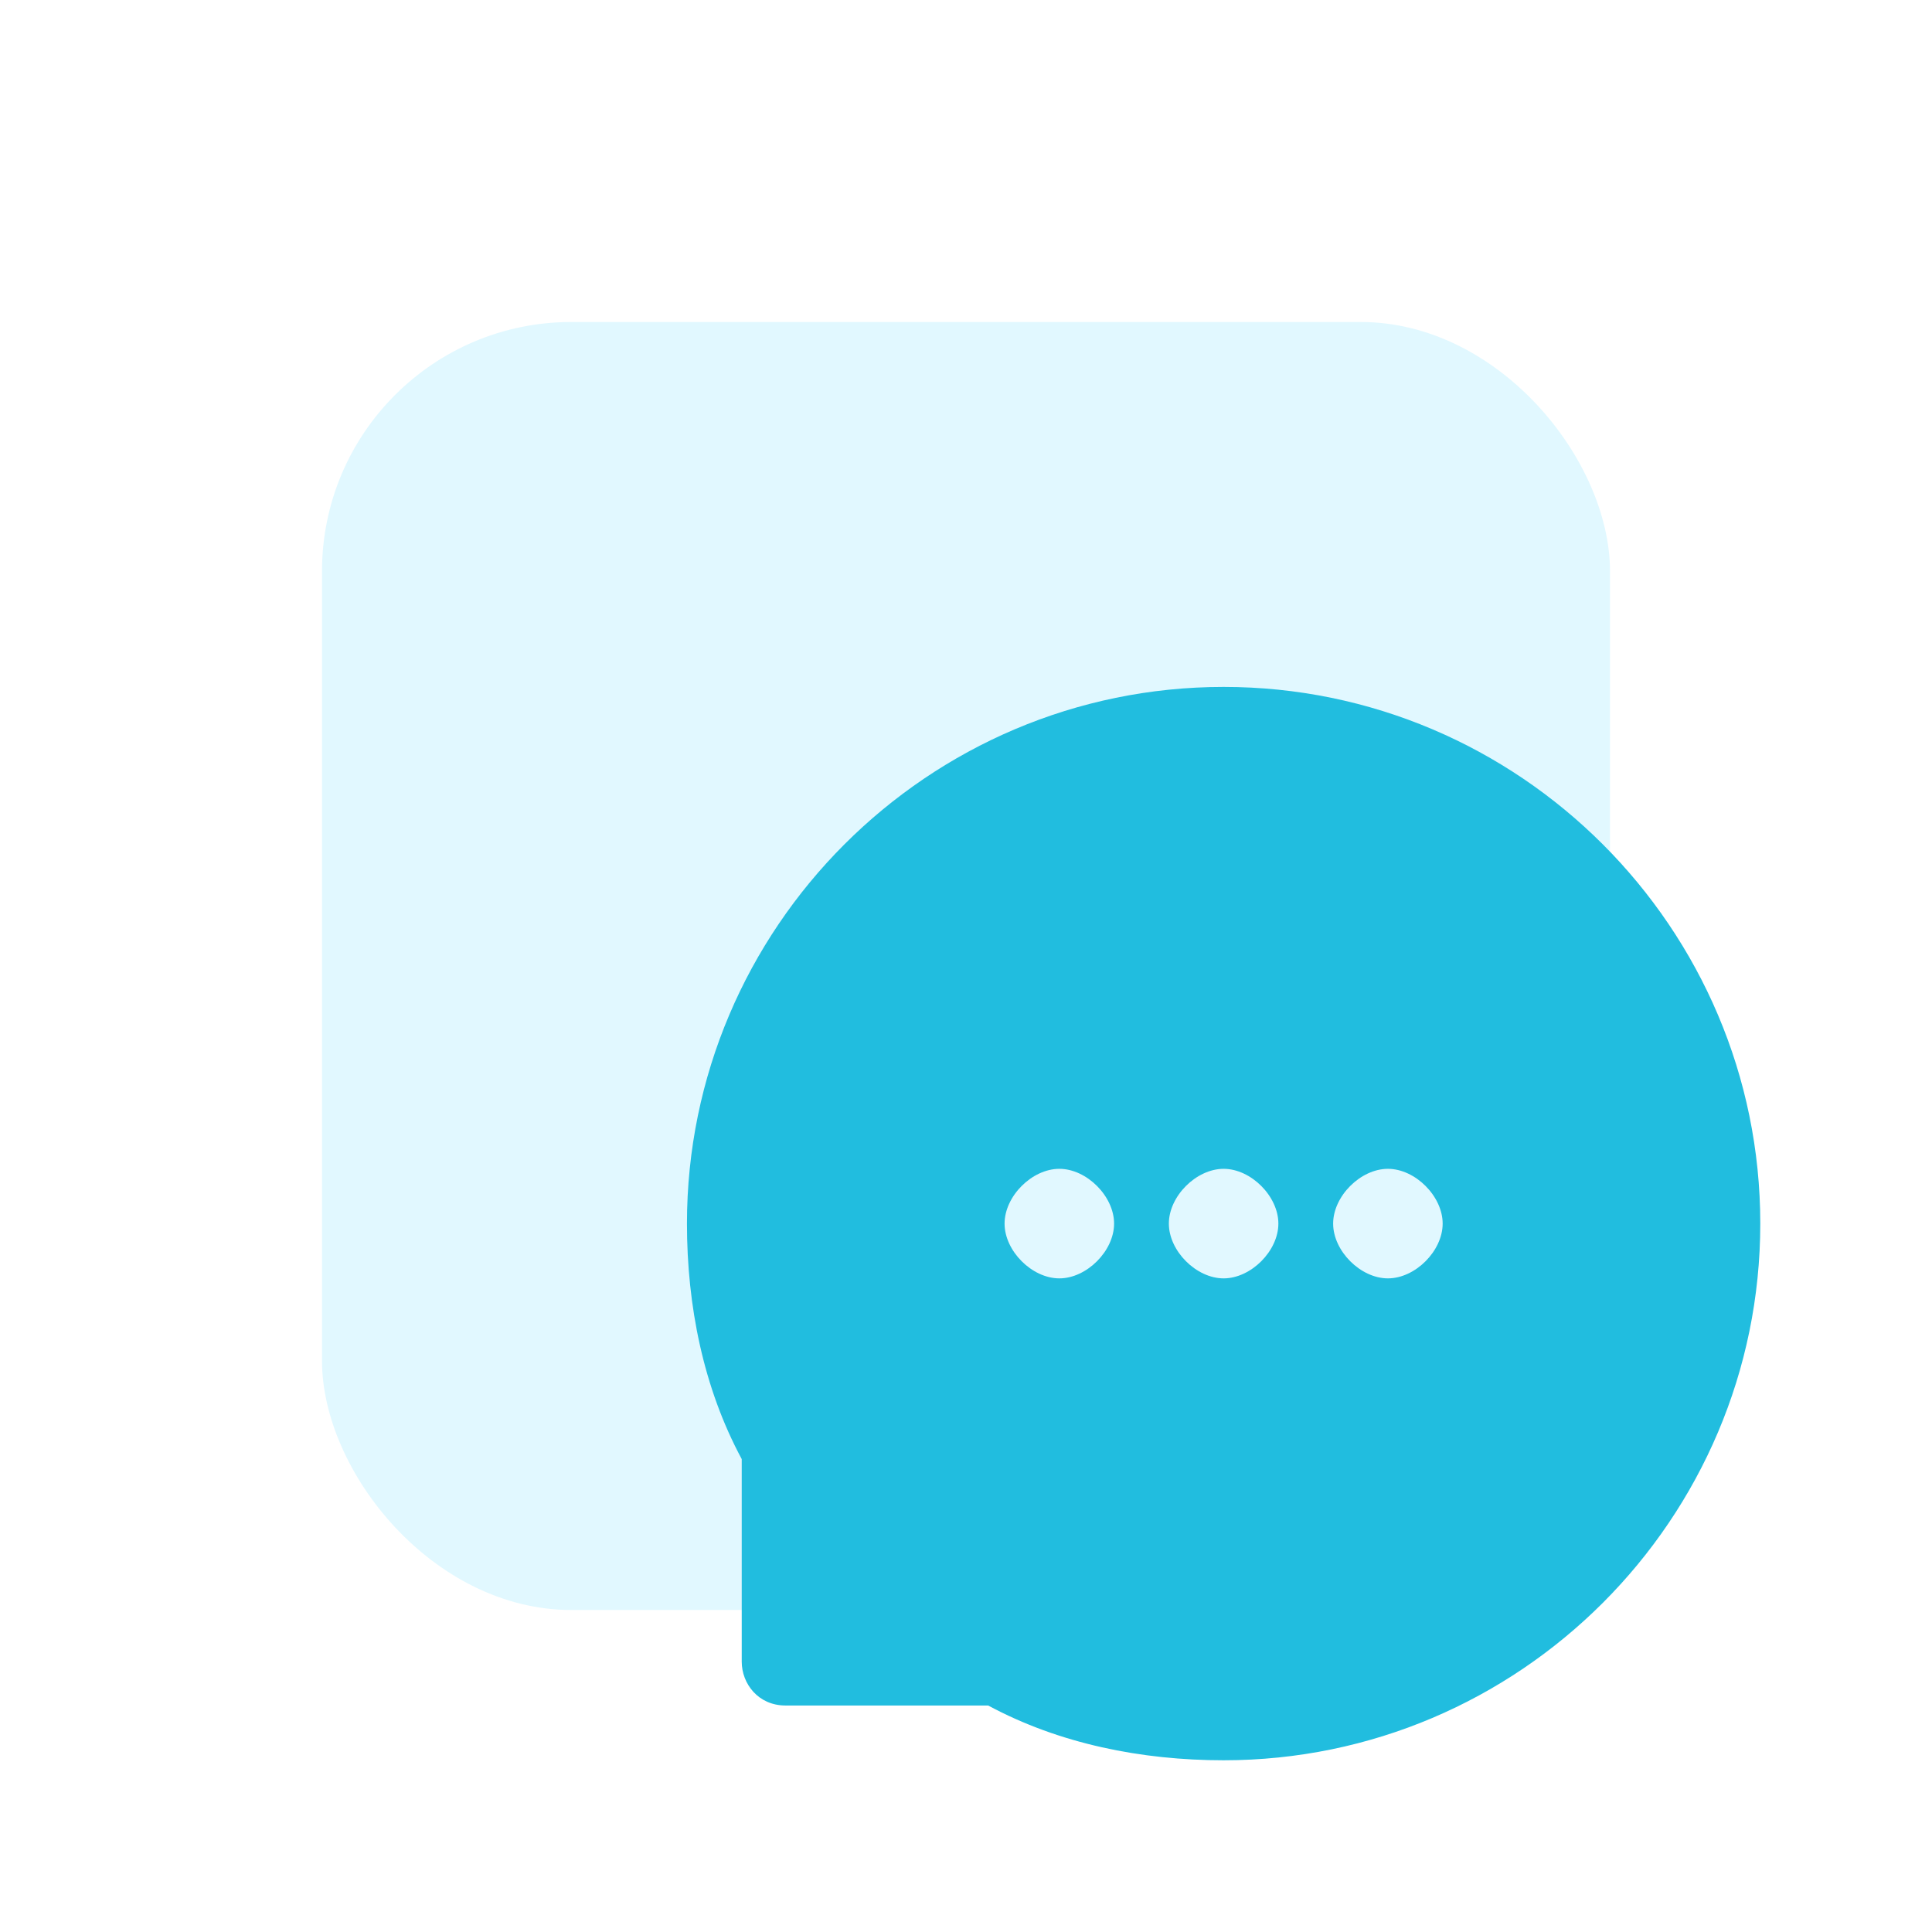
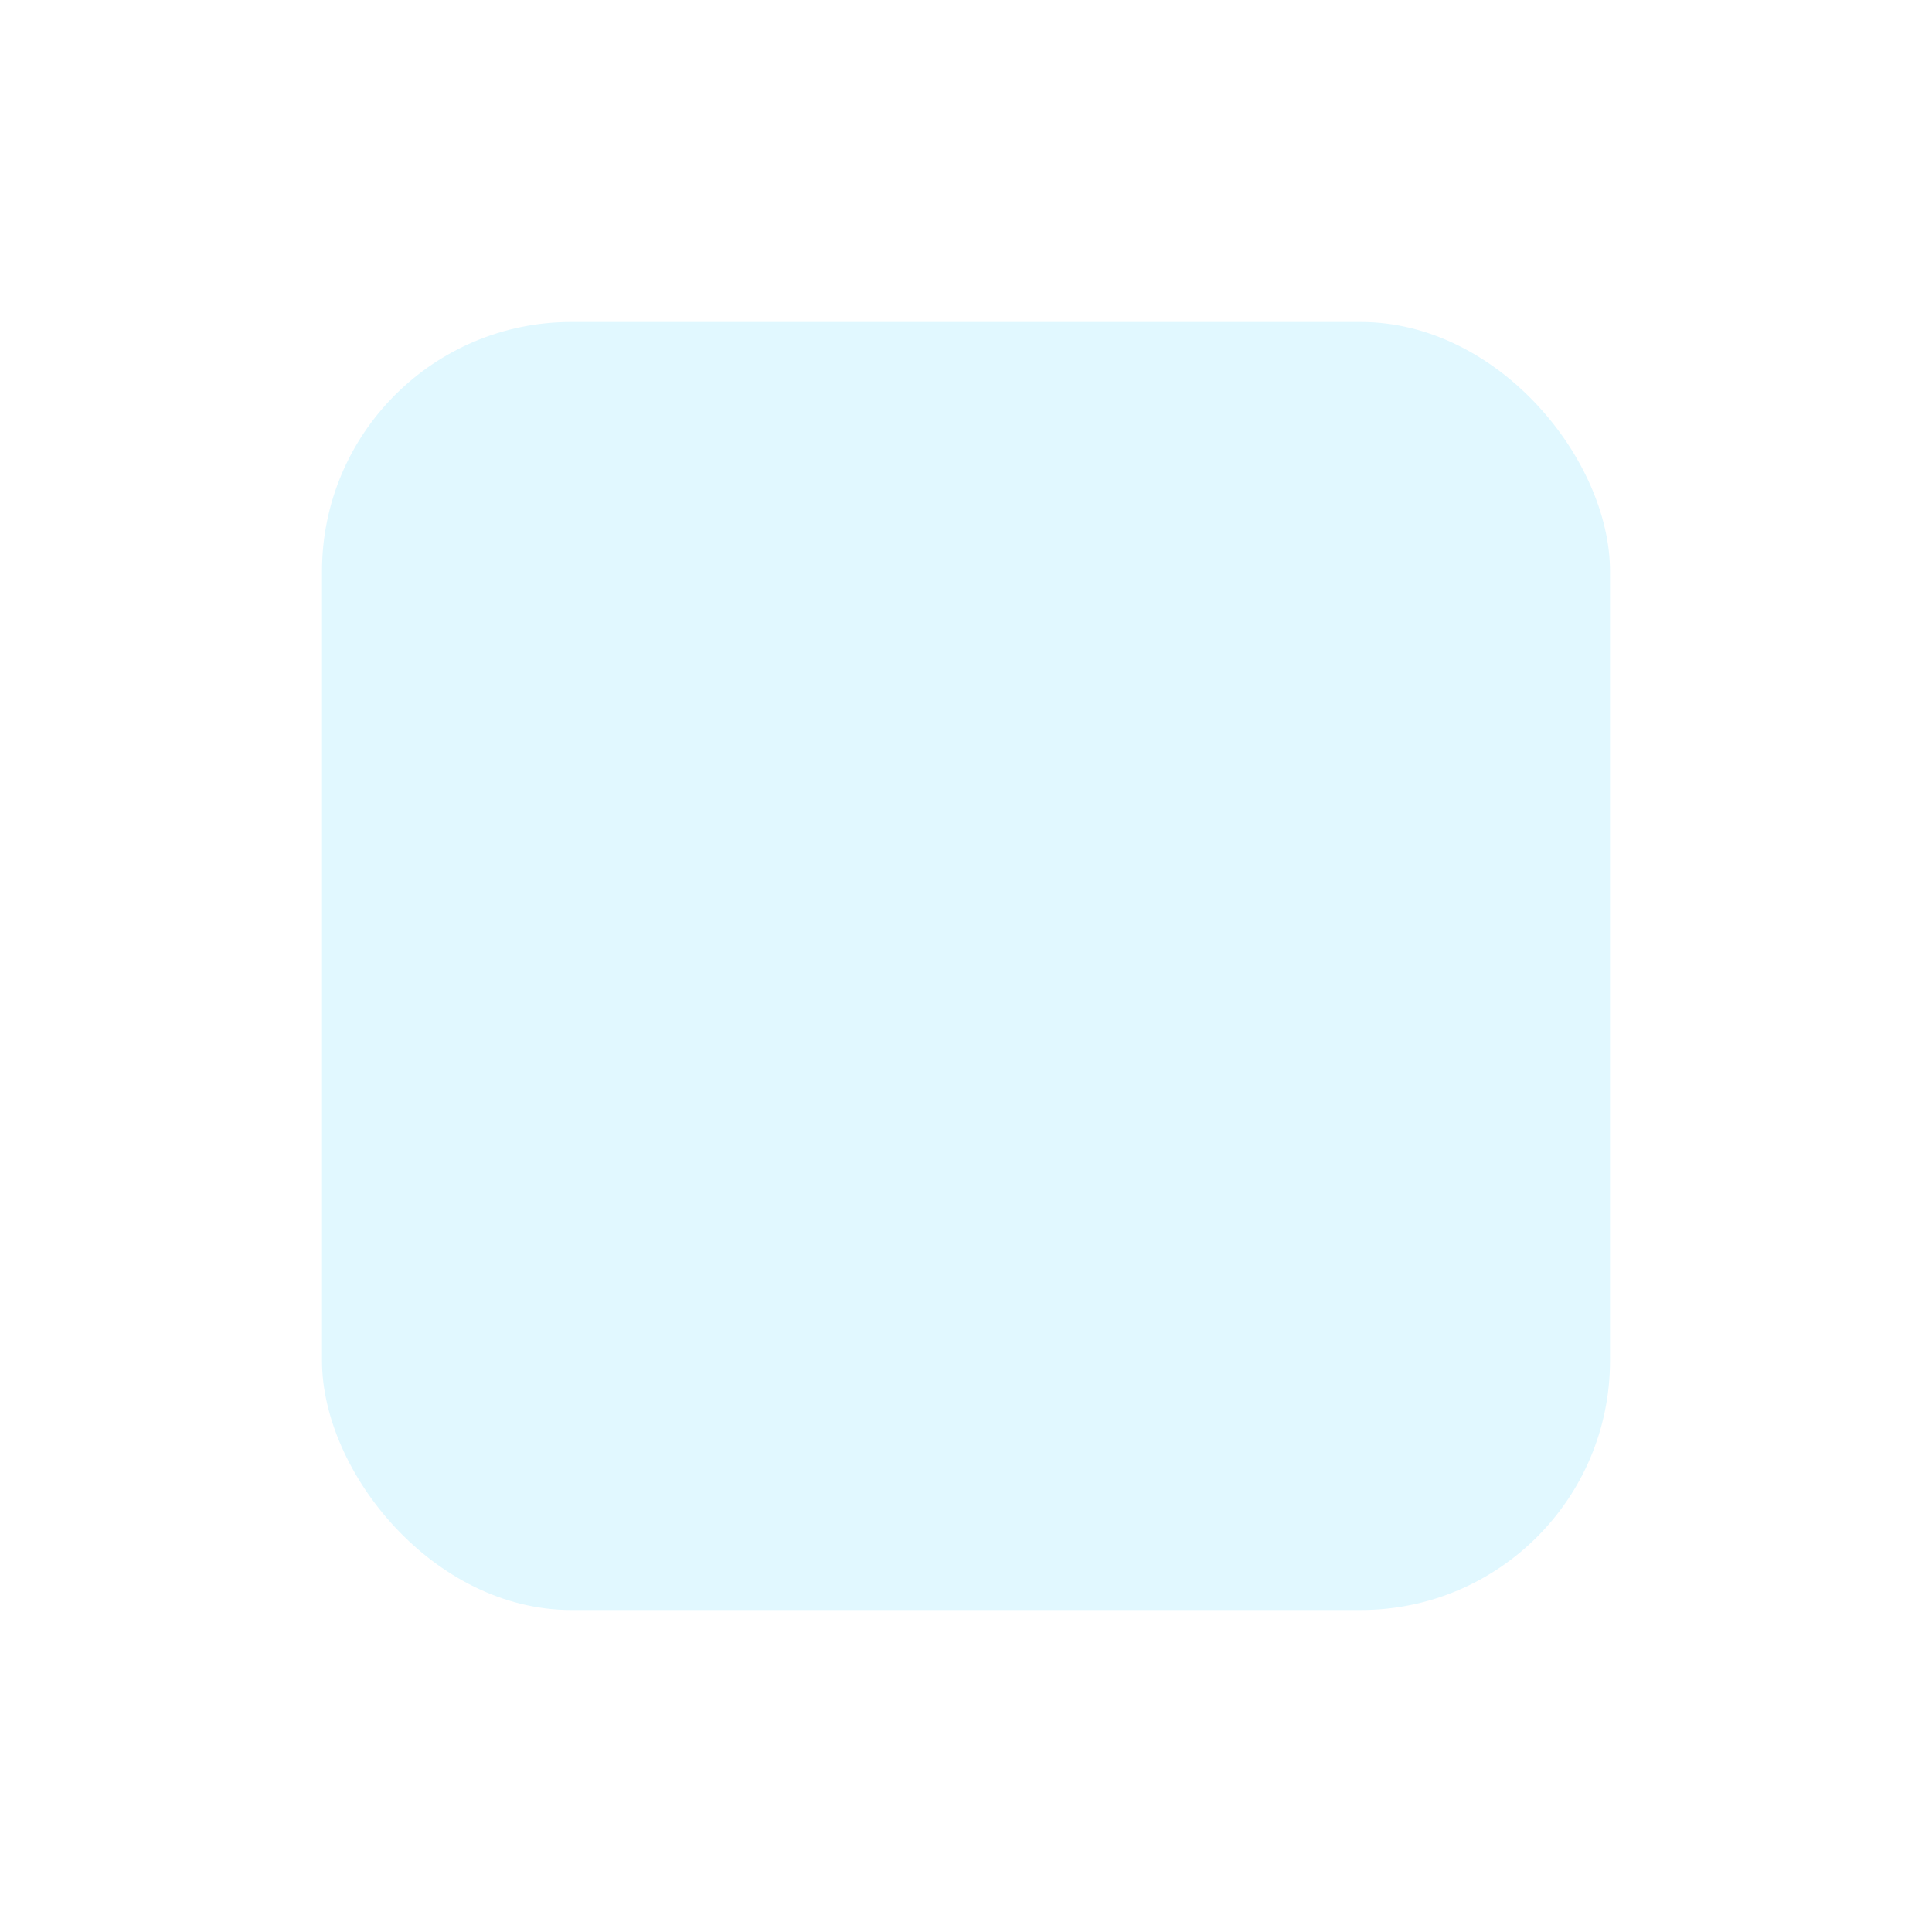
<svg xmlns="http://www.w3.org/2000/svg" width="60" height="60" viewBox="0 0 60 60" fill="none">
  <g filter="url(#filter0_f_1_2178)">
    <rect x="10" y="10" width="40" height="40" rx="7.742" fill="#E1F8FF" />
  </g>
-   <path d="M38.001 21.333C28.817 21.333 21.334 28.816 21.334 38C21.334 40.551 21.844 43.102 23.035 45.313V51.605C23.035 52.286 23.545 52.966 24.395 52.966H30.688C32.899 54.156 35.45 54.667 38.001 54.667C47.184 54.667 54.667 47.184 54.667 38C54.667 28.816 47.184 21.333 38.001 21.333ZM32.899 39.701C32.048 39.701 31.198 38.85 31.198 38C31.198 37.15 32.048 36.299 32.899 36.299C33.749 36.299 34.599 37.15 34.599 38C34.599 38.85 33.749 39.701 32.899 39.701ZM38.001 39.701C37.15 39.701 36.3 38.85 36.3 38C36.3 37.15 37.15 36.299 38.001 36.299C38.851 36.299 39.701 37.15 39.701 38C39.701 38.85 38.851 39.701 38.001 39.701ZM43.103 39.701C42.252 39.701 41.402 38.85 41.402 38C41.402 37.15 42.252 36.299 43.103 36.299C43.953 36.299 44.803 37.15 44.803 38C44.803 38.85 43.953 39.701 43.103 39.701Z" fill="#21BDDF" />
  <defs>
    <filter id="filter0_f_1_2178" x="0" y="0" width="60" height="60" filterUnits="userSpaceOnUse" color-interpolation-filters="sRGB">
      <feFlood flood-opacity="0" result="BackgroundImageFix" />
      <feBlend mode="normal" in="SourceGraphic" in2="BackgroundImageFix" result="shape" />
      <feGaussianBlur stdDeviation="5" result="effect1_foregroundBlur_1_2178" />
    </filter>
  </defs>
</svg>